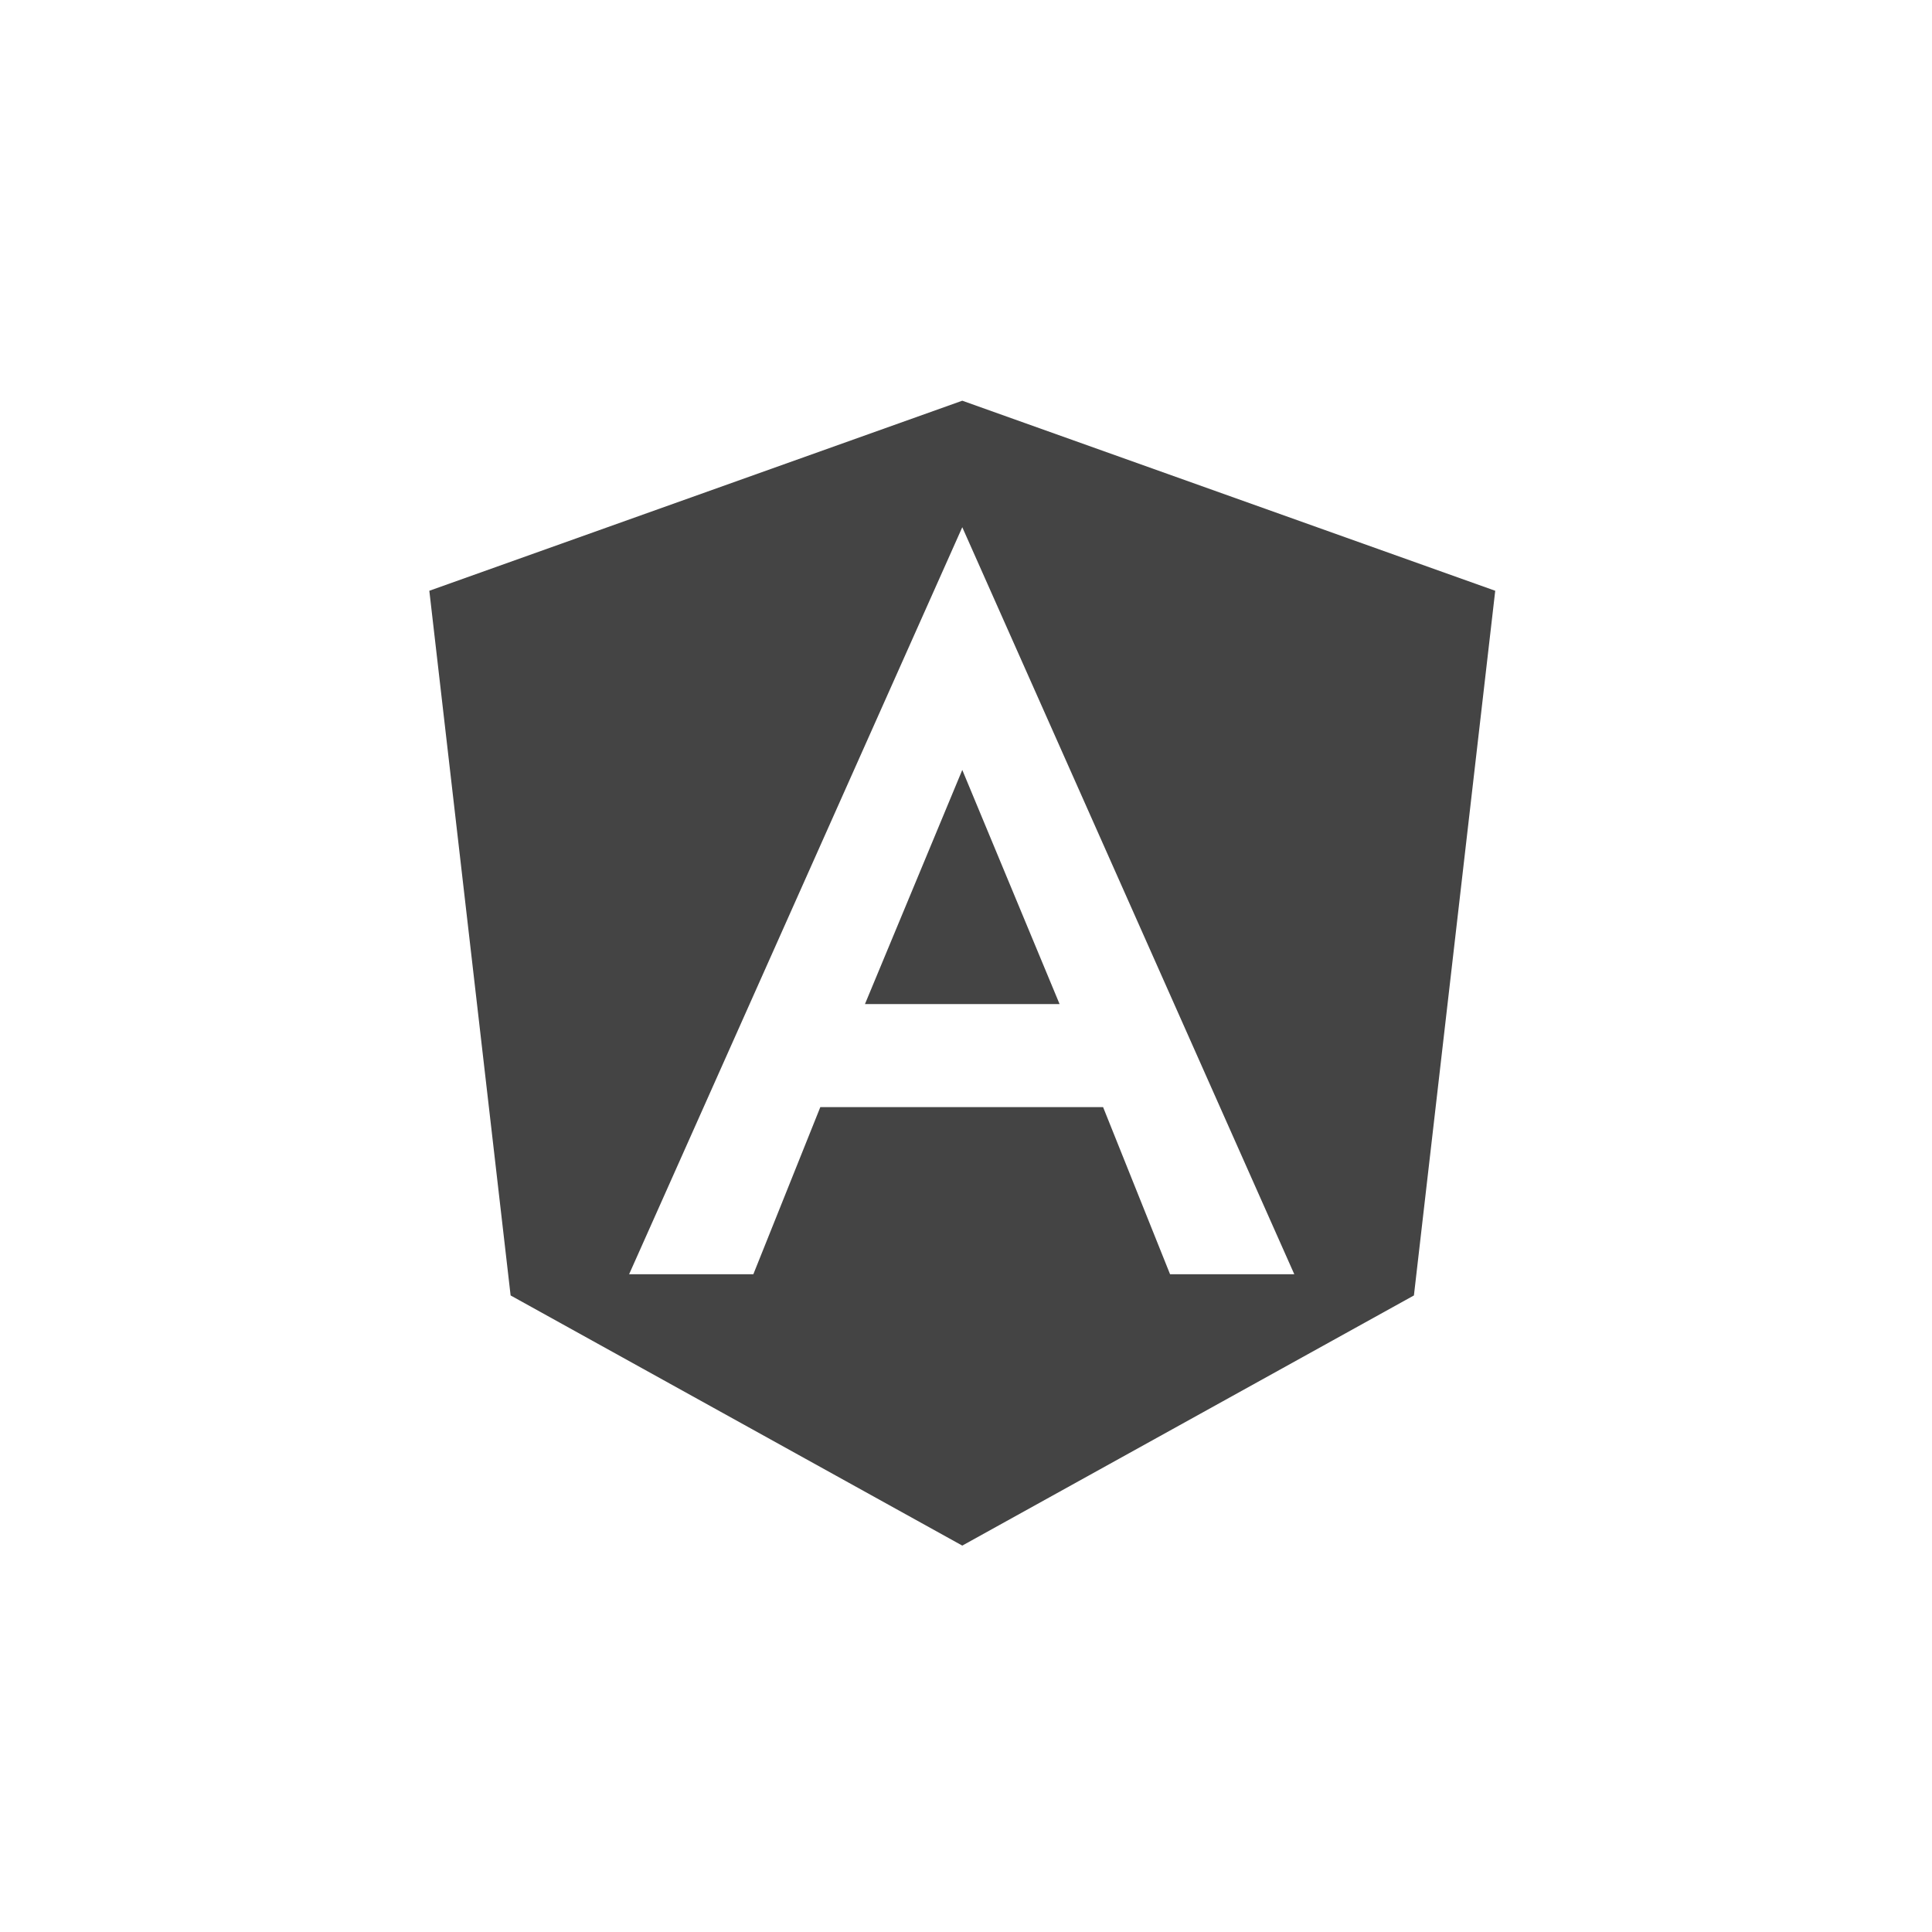
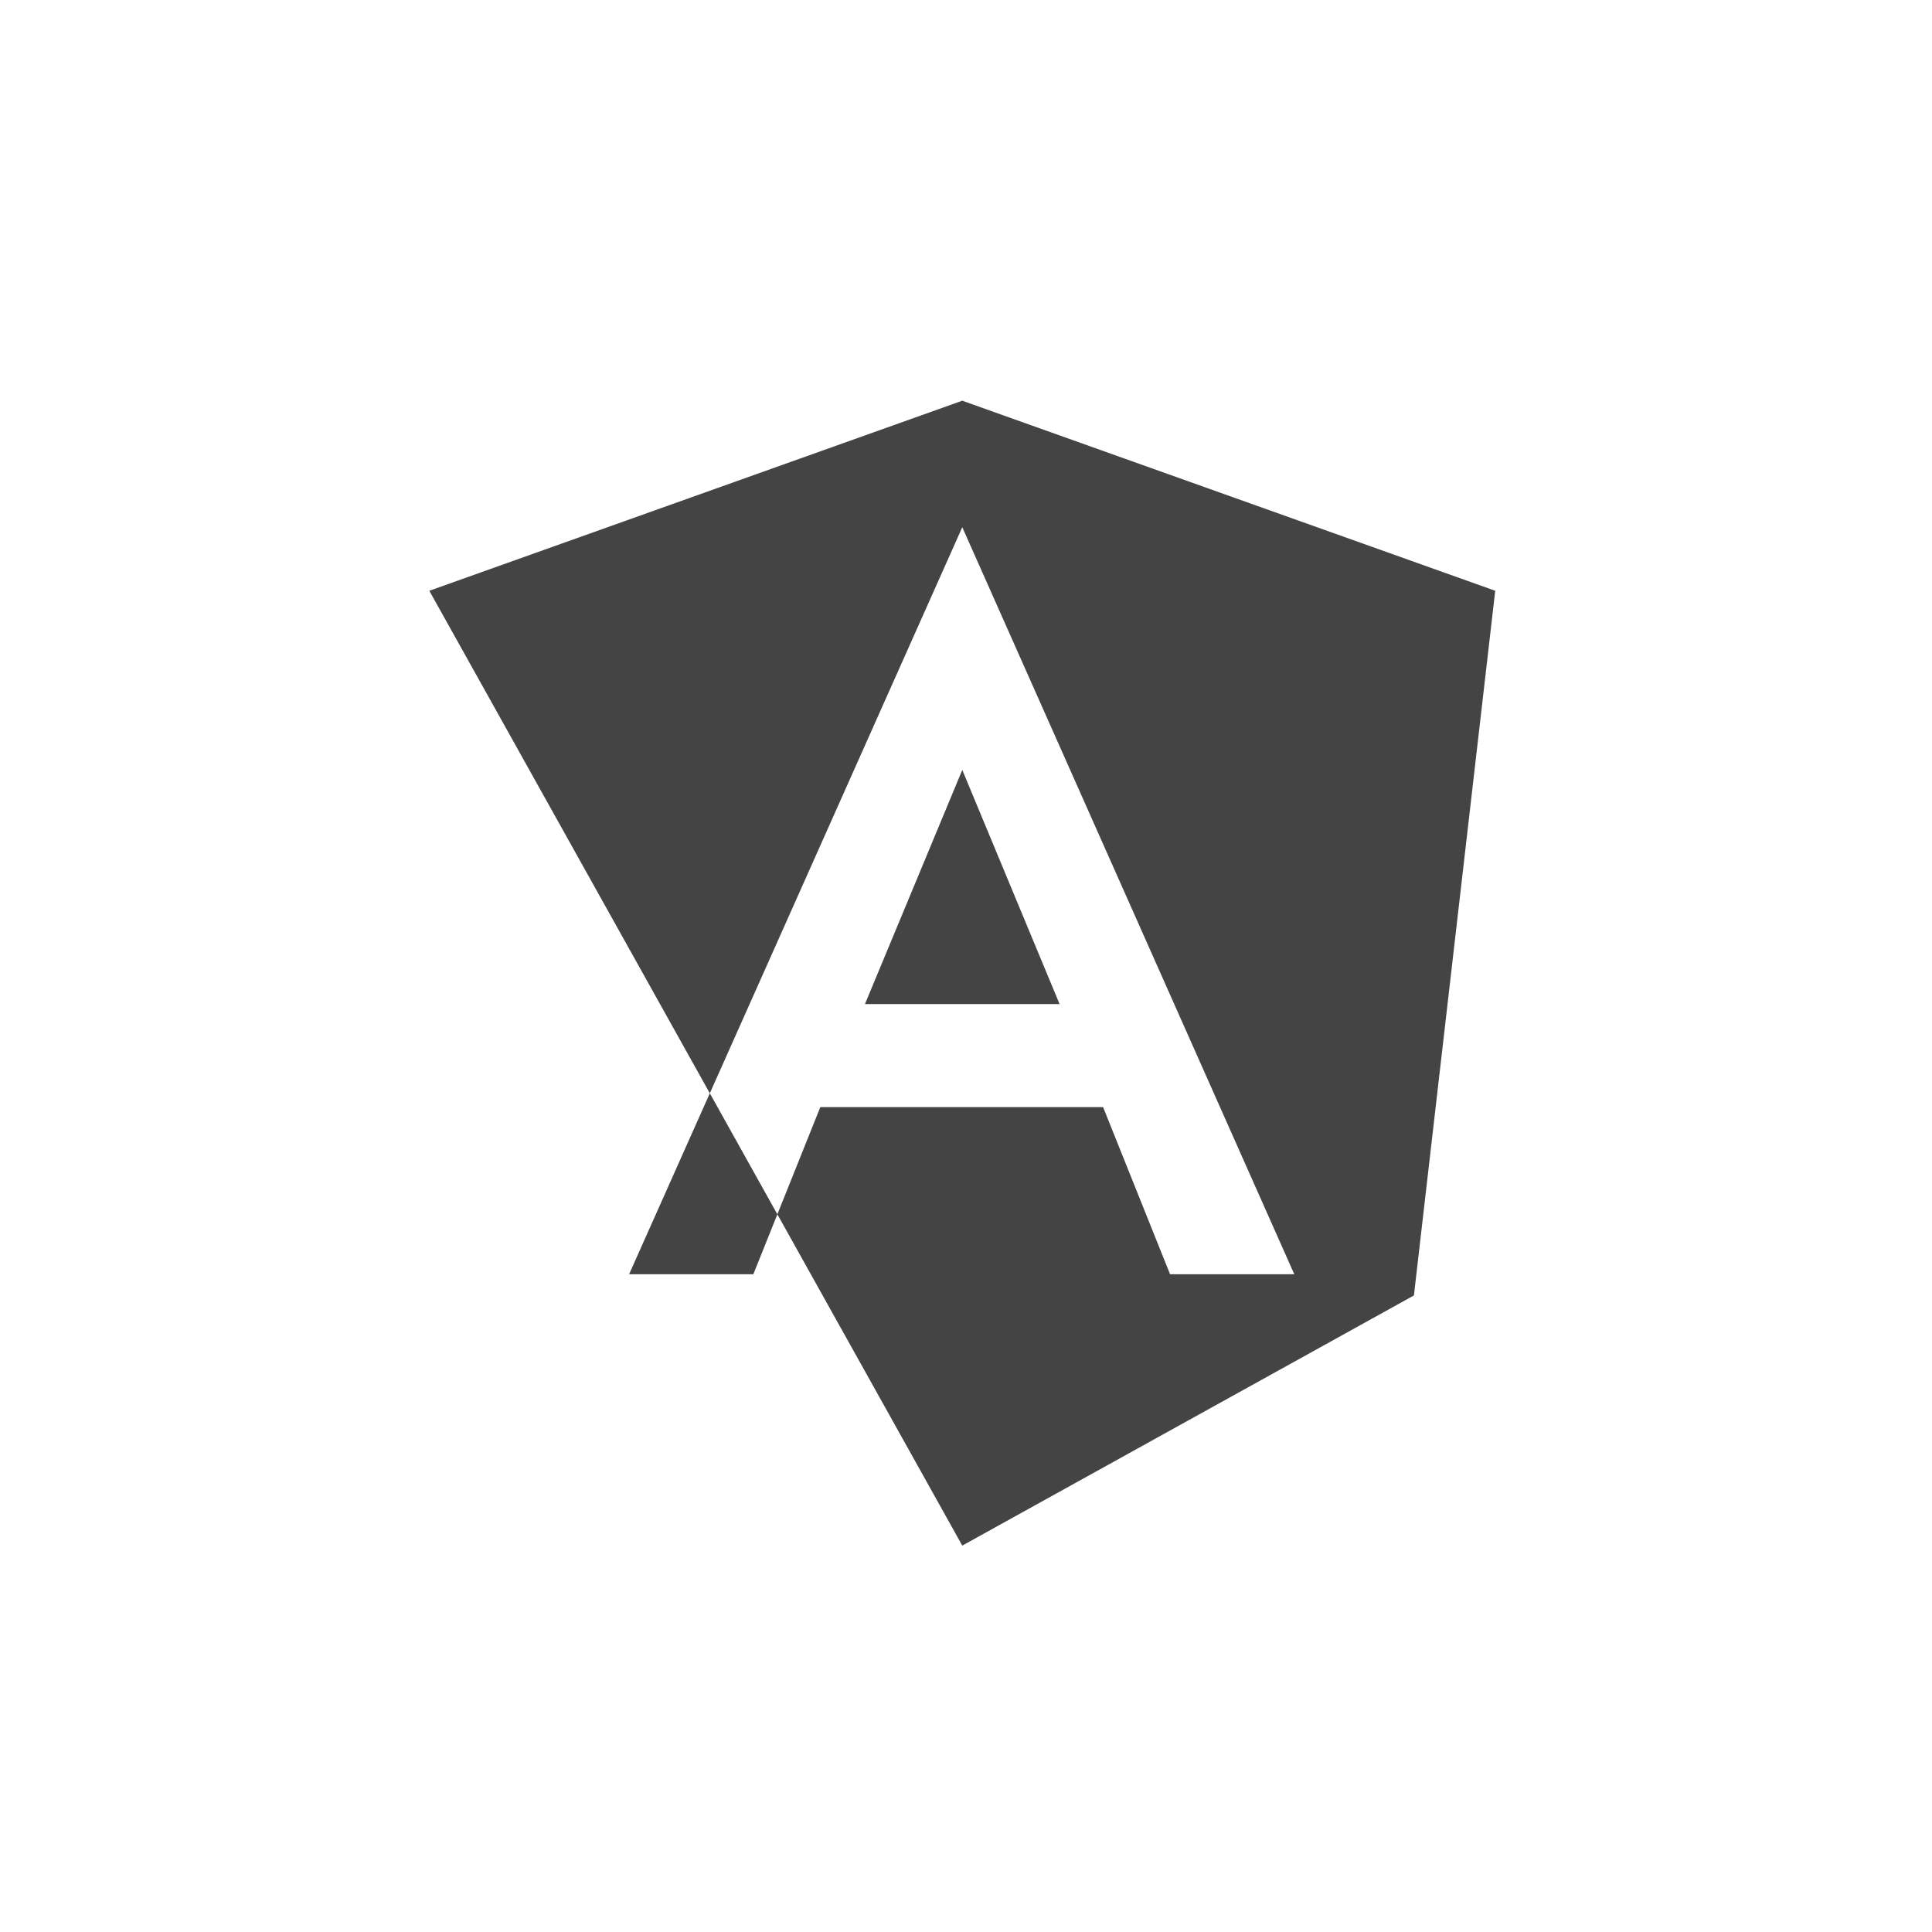
<svg xmlns="http://www.w3.org/2000/svg" width="96" height="96" viewBox="0 0 96 96" fill="none">
-   <path fill-rule="evenodd" clip-rule="evenodd" d="M21.333 29.355L47.815 19.911L74.297 29.355L70.257 64.37L47.815 76.8L25.372 64.37L21.333 29.355ZM31.26 63.317L47.815 26.197L64.313 63.317H58.14L54.812 55.012H40.761L37.433 63.317H31.26ZM47.815 38.258L42.979 49.892H52.65L47.815 38.258Z" fill="#444444" />
+   <path fill-rule="evenodd" clip-rule="evenodd" d="M21.333 29.355L47.815 19.911L74.297 29.355L70.257 64.37L47.815 76.8L21.333 29.355ZM31.26 63.317L47.815 26.197L64.313 63.317H58.14L54.812 55.012H40.761L37.433 63.317H31.26ZM47.815 38.258L42.979 49.892H52.65L47.815 38.258Z" fill="#444444" />
</svg>